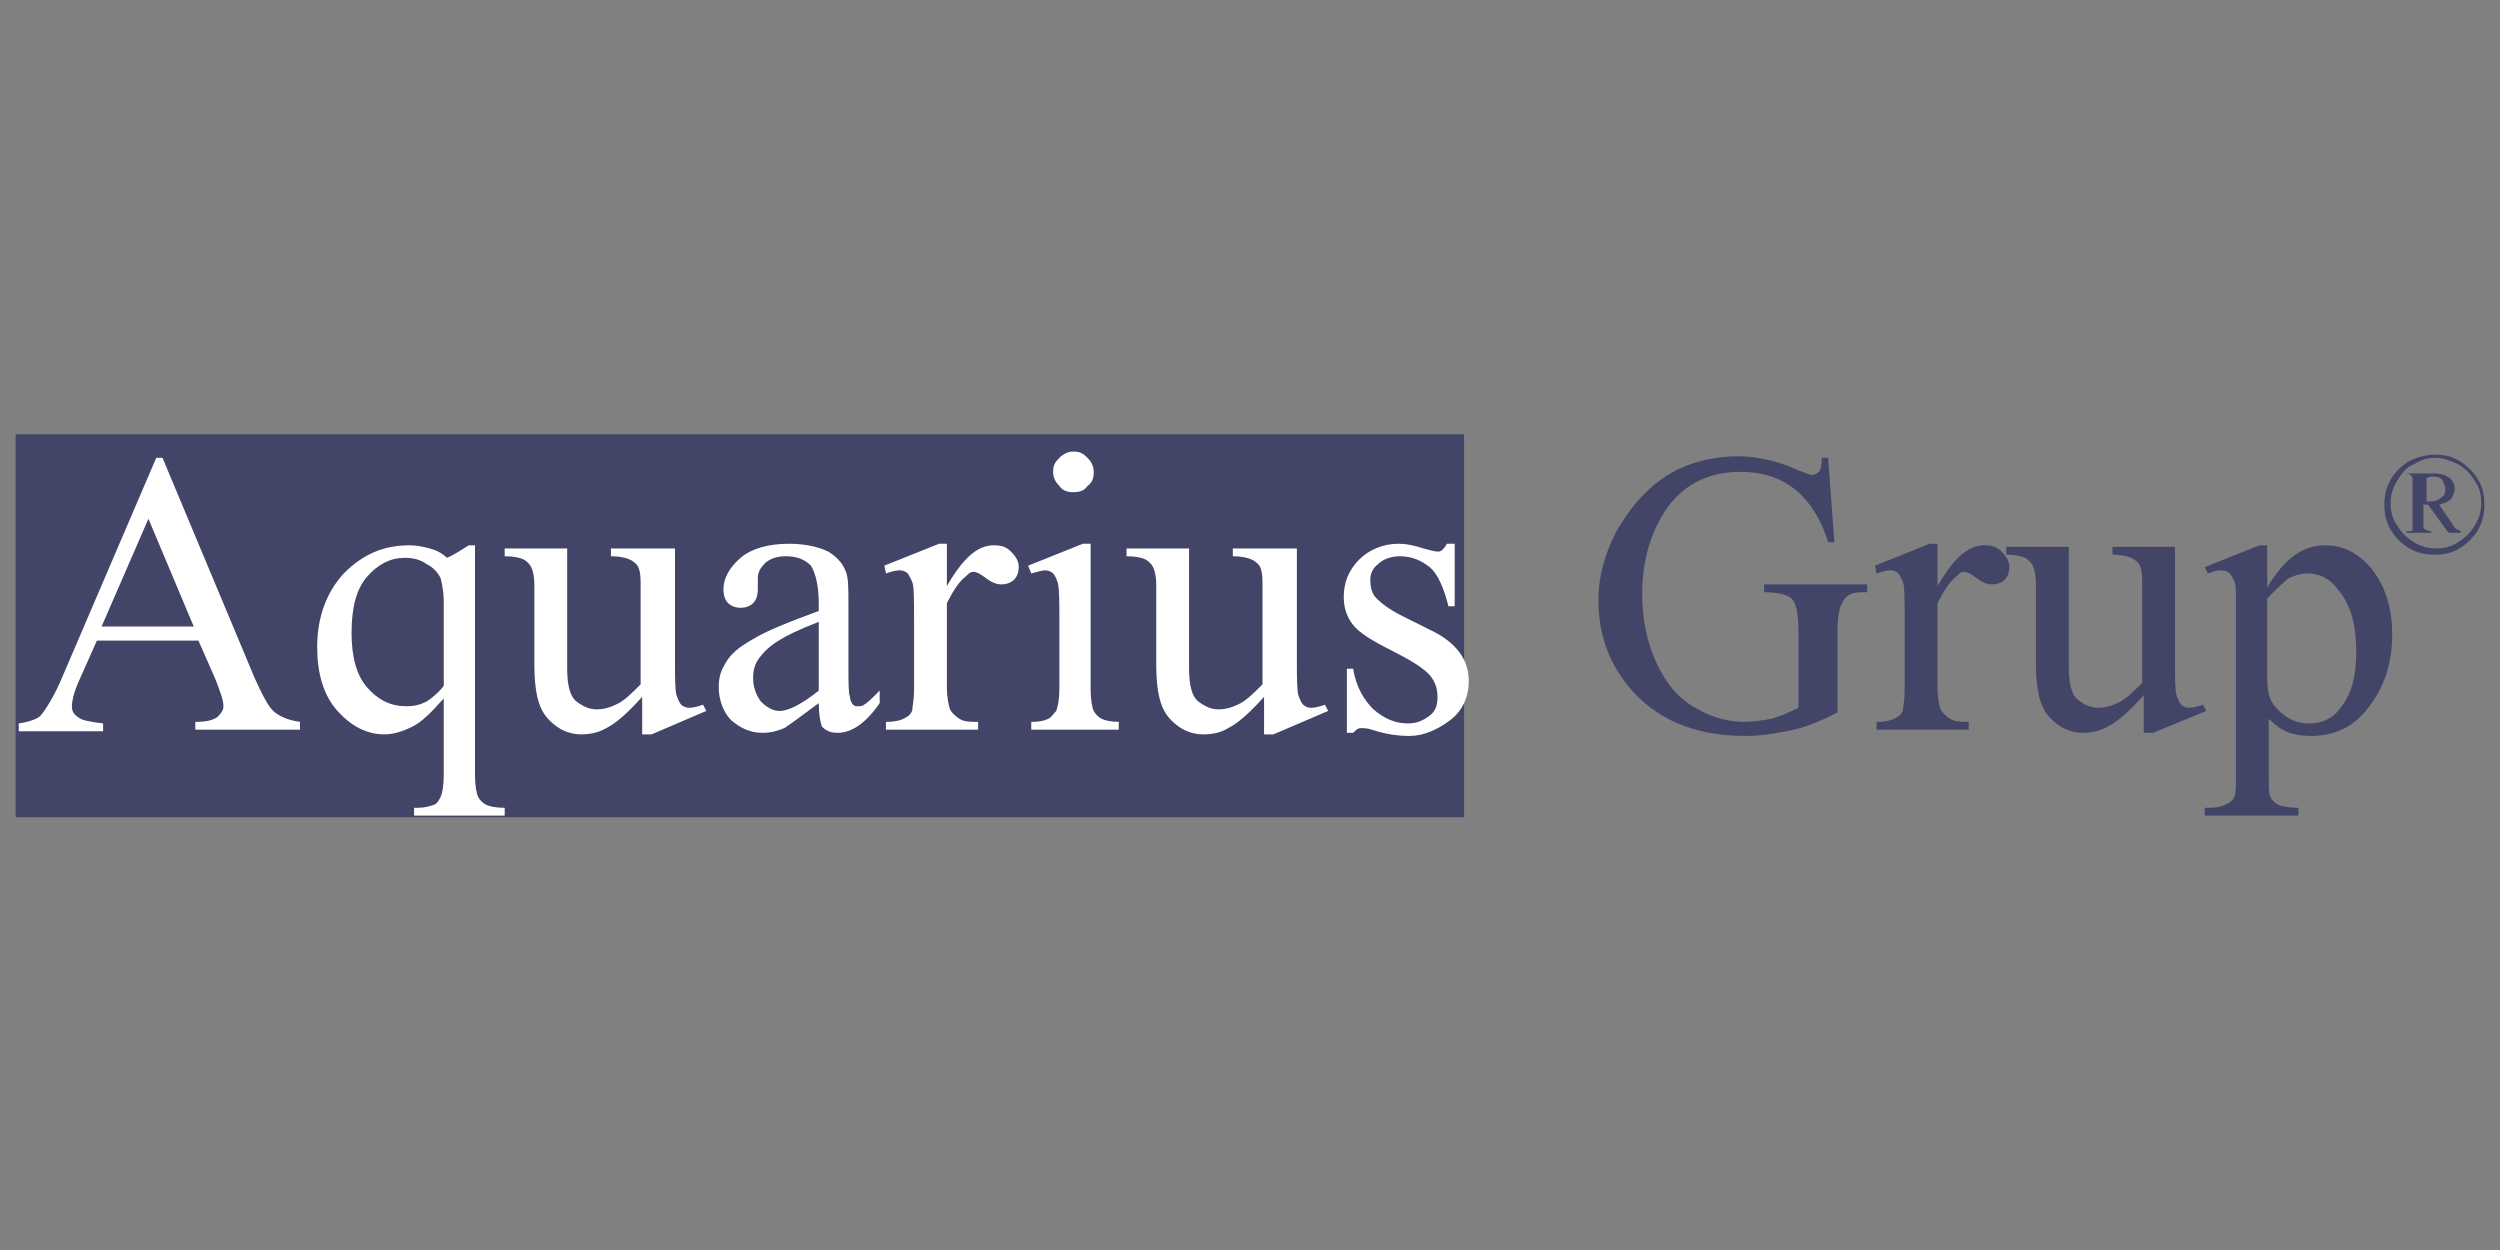
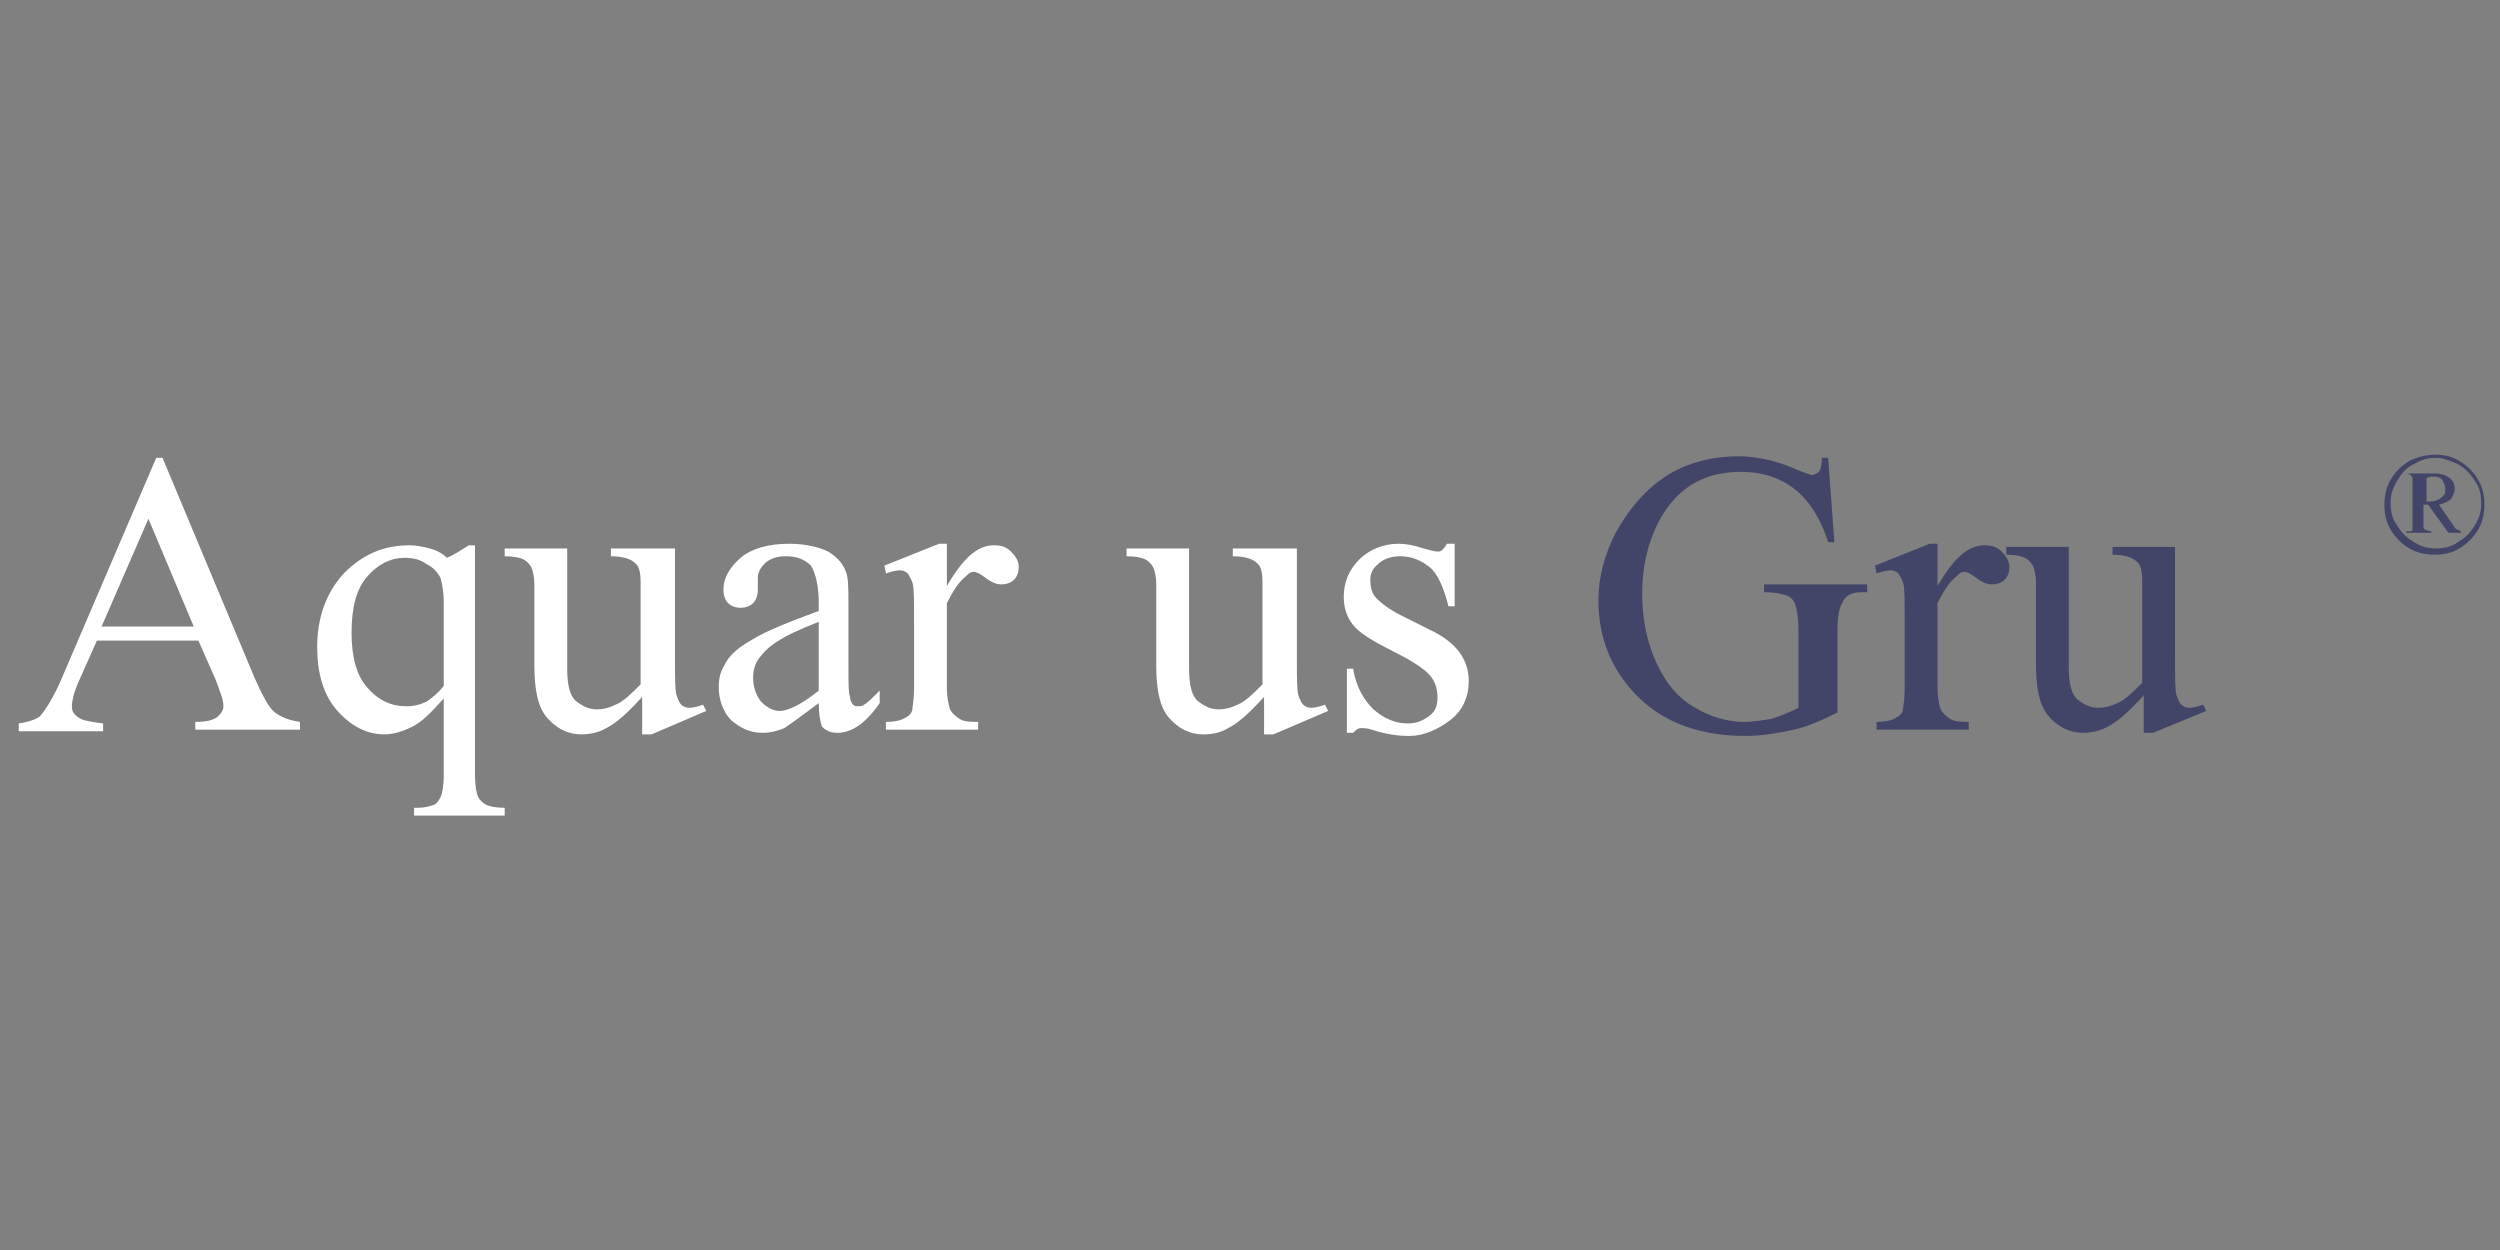
<svg xmlns="http://www.w3.org/2000/svg" version="1.1" id="Layer_1" x="0px" y="0px" viewBox="0 0 160 80" style="enable-background:new 0 0 160 80;" xml:space="preserve">
  <rect x="0" y="0" width="160" height="80" fill="#808080" stroke="none" />
  <style type="text/css">
	.st0{fill-rule:evenodd;clip-rule:evenodd;fill:#424567;}
	.st1{fill:#FFFFFF;}
	.st2{fill:#424567;}
</style>
  <g>
    <g>
-       <rect x="1" y="27.8" class="st0" width="92.7" height="24.5" />
      <g>
        <path class="st1" d="M12.7,41H6.2L5,43.7c-0.3,0.7-0.4,1.2-0.4,1.5c0,0.3,0.1,0.5,0.4,0.7c0.2,0.2,0.8,0.3,1.6,0.4v0.5H1.2v-0.5     c0.7-0.1,1.2-0.3,1.4-0.5C3,45.3,3.5,44.5,4,43.3l6-14h0.4l5.9,14.1c0.5,1.1,0.9,1.9,1.3,2.2c0.4,0.3,0.9,0.5,1.6,0.6v0.5h-6.7     v-0.5c0.7,0,1.1-0.1,1.4-0.3c0.2-0.2,0.4-0.4,0.4-0.7c0-0.4-0.2-0.9-0.5-1.7L12.7,41z M12.4,40.1l-2.9-6.9l-3,6.9H12.4z" />
        <path class="st1" d="M30.4,34.9v14.7c0,0.7,0.1,1.2,0.2,1.4c0.1,0.2,0.3,0.4,0.5,0.5c0.2,0.1,0.6,0.2,1.2,0.2v0.5h-5.8v-0.5h0.2     c0.5,0,0.8-0.1,1.1-0.2c0.2-0.1,0.3-0.3,0.4-0.5c0.1-0.2,0.2-0.7,0.2-1.4v-4.9c-0.8,0.9-1.4,1.5-2,1.8c-0.6,0.3-1.2,0.5-1.8,0.5     c-1.1,0-2.1-0.5-3-1.5c-0.9-1-1.3-2.4-1.3-4.1c0-1.9,0.6-3.5,1.7-4.7c1.2-1.2,2.5-1.8,4.2-1.8c0.5,0,0.9,0.1,1.3,0.2     c0.4,0.1,0.8,0.3,1.1,0.6c0.5-0.2,0.9-0.5,1.4-0.8H30.4z M28.4,43.9v-5.4c0-0.6-0.1-1.1-0.2-1.5c-0.2-0.4-0.5-0.7-0.9-0.9     c-0.4-0.3-0.9-0.4-1.4-0.4c-0.9,0-1.7,0.4-2.4,1.2c-0.7,0.8-1,2-1,3.6c0,1.5,0.3,2.7,1,3.5c0.7,0.8,1.5,1.2,2.5,1.2     c0.5,0,0.9-0.1,1.3-0.3C27.6,44.7,28,44.4,28.4,43.9z" />
        <path class="st1" d="M43.2,35.2v6.9c0,1.3,0,2.1,0.1,2.4c0.1,0.3,0.2,0.5,0.3,0.6c0.1,0.1,0.3,0.2,0.5,0.2c0.3,0,0.6-0.1,0.9-0.2     l0.2,0.4L41.7,47h-0.6v-2.4c-1,1.1-1.7,1.7-2.3,2c-0.5,0.3-1.1,0.4-1.6,0.4c-0.6,0-1.2-0.2-1.7-0.6c-0.5-0.4-0.8-0.8-1-1.4     c-0.2-0.6-0.3-1.4-0.3-2.5v-5.1c0-0.5-0.1-0.9-0.2-1.1c-0.1-0.2-0.3-0.4-0.5-0.5c-0.2-0.1-0.6-0.2-1.2-0.2v-0.5h4v7.7     c0,1.1,0.2,1.8,0.6,2.1c0.4,0.3,0.8,0.5,1.3,0.5c0.4,0,0.8-0.1,1.2-0.3c0.5-0.2,1-0.7,1.6-1.3v-6.5c0-0.7-0.1-1.1-0.4-1.3     c-0.2-0.2-0.7-0.4-1.5-0.4v-0.5H43.2z" />
        <path class="st1" d="M52.4,45c-1.2,0.9-1.9,1.4-2.2,1.6c-0.5,0.2-0.9,0.3-1.4,0.3c-0.8,0-1.4-0.3-2-0.8C46.3,45.6,46,44.8,46,44     c0-0.6,0.1-1,0.4-1.5c0.3-0.6,0.9-1.1,1.8-1.6c0.8-0.5,2.3-1.1,4.2-1.8v-0.5c0-1.1-0.2-1.9-0.5-2.4c-0.4-0.4-0.9-0.6-1.6-0.6     c-0.5,0-0.9,0.1-1.3,0.4c-0.3,0.3-0.5,0.6-0.5,1l0,0.7c0,0.4-0.1,0.7-0.3,0.9c-0.2,0.2-0.5,0.3-0.8,0.3c-0.3,0-0.6-0.1-0.8-0.3     c-0.2-0.2-0.3-0.5-0.3-0.9c0-0.7,0.4-1.4,1.1-2c0.7-0.6,1.8-0.9,3.1-0.9c1,0,1.9,0.2,2.5,0.5c0.5,0.3,0.9,0.7,1.1,1.2     c0.2,0.4,0.2,1.1,0.2,2.2v3.9c0,1.1,0,1.8,0.1,2c0,0.2,0.1,0.4,0.2,0.5c0.1,0.1,0.2,0.1,0.3,0.1c0.1,0,0.3,0,0.4-0.1     c0.2-0.1,0.5-0.4,1-0.9V45c-0.9,1.3-1.8,1.9-2.7,1.9c-0.4,0-0.7-0.1-1-0.4C52.5,46.2,52.4,45.7,52.4,45z M52.4,44.2v-4.4     c-1.3,0.5-2.1,0.9-2.4,1.1c-0.7,0.4-1.1,0.8-1.4,1.2c-0.3,0.4-0.4,0.8-0.4,1.3c0,0.6,0.2,1.1,0.5,1.5c0.4,0.4,0.8,0.6,1.2,0.6     C50.5,45.5,51.4,45,52.4,44.2z" />
        <path class="st1" d="M60.6,34.9v2.6c1-1.7,1.9-2.6,3-2.6c0.5,0,0.8,0.1,1.1,0.4c0.3,0.3,0.5,0.6,0.5,1c0,0.3-0.1,0.6-0.3,0.8     c-0.2,0.2-0.5,0.3-0.8,0.3c-0.3,0-0.6-0.1-1-0.4c-0.4-0.3-0.6-0.4-0.8-0.4c-0.2,0-0.3,0.1-0.5,0.3c-0.4,0.3-0.8,0.9-1.2,1.7V44     c0,0.6,0.1,1.1,0.2,1.4c0.1,0.2,0.3,0.4,0.6,0.6c0.3,0.2,0.7,0.2,1.2,0.2v0.5h-5.9v-0.5c0.6,0,1-0.1,1.3-0.3     c0.2-0.1,0.4-0.3,0.4-0.6c0-0.1,0.1-0.5,0.1-1.2v-4.4c0-1.3,0-2.1-0.1-2.4c-0.1-0.3-0.2-0.4-0.3-0.6c-0.1-0.1-0.3-0.2-0.5-0.2     c-0.3,0-0.6,0.1-0.9,0.2l-0.1-0.5l3.5-1.4H60.6z" />
-         <path class="st1" d="M69.8,34.9v9.2c0,0.7,0.1,1.2,0.2,1.4c0.1,0.2,0.3,0.4,0.5,0.5c0.2,0.1,0.6,0.2,1.1,0.2v0.5h-5.6v-0.5     c0.6,0,0.9-0.1,1.1-0.2c0.2-0.1,0.3-0.3,0.5-0.5c0.1-0.3,0.2-0.7,0.2-1.4v-4.4c0-1.2,0-2-0.1-2.4c-0.1-0.3-0.2-0.5-0.3-0.6     c-0.1-0.1-0.3-0.2-0.5-0.2c-0.2,0-0.5,0.1-0.9,0.2l-0.2-0.5l3.5-1.4H69.8z M68.7,28.9c0.4,0,0.6,0.1,0.9,0.4     c0.2,0.2,0.4,0.5,0.4,0.9c0,0.4-0.1,0.7-0.4,0.9c-0.2,0.3-0.5,0.4-0.9,0.4c-0.4,0-0.7-0.1-0.9-0.4c-0.3-0.3-0.4-0.6-0.4-0.9     c0-0.4,0.1-0.6,0.4-0.9C68.1,29,68.4,28.9,68.7,28.9z" />
        <path class="st1" d="M83,35.2v6.9c0,1.3,0,2.1,0.1,2.4c0.1,0.3,0.2,0.5,0.3,0.6c0.1,0.1,0.3,0.2,0.5,0.2c0.3,0,0.6-0.1,0.9-0.2     l0.2,0.4L81.5,47h-0.6v-2.4c-1,1.1-1.7,1.7-2.3,2C78.1,46.9,77.6,47,77,47c-0.6,0-1.2-0.2-1.7-0.6c-0.5-0.4-0.8-0.8-1-1.4     c-0.2-0.6-0.3-1.4-0.3-2.5v-5.1c0-0.5-0.1-0.9-0.2-1.1c-0.1-0.2-0.3-0.4-0.5-0.5c-0.2-0.1-0.6-0.2-1.2-0.2v-0.5h4v7.7     c0,1.1,0.2,1.8,0.6,2.1c0.4,0.3,0.8,0.5,1.3,0.5c0.4,0,0.8-0.1,1.2-0.3c0.5-0.2,1-0.7,1.6-1.3v-6.5c0-0.7-0.1-1.1-0.4-1.3     c-0.2-0.2-0.7-0.4-1.5-0.4v-0.5H83z" />
        <path class="st1" d="M93.1,34.9v3.9h-0.4c-0.3-1.2-0.7-2.1-1.2-2.5c-0.5-0.4-1.1-0.7-1.9-0.7c-0.6,0-1.1,0.2-1.4,0.5     c-0.4,0.3-0.5,0.7-0.5,1c0,0.5,0.1,0.9,0.4,1.2c0.3,0.3,0.8,0.7,1.6,1.1l1.8,0.9c1.7,0.8,2.5,1.9,2.5,3.3c0,1-0.4,1.9-1.2,2.5     s-1.7,1-2.6,1c-0.7,0-1.5-0.1-2.4-0.4c-0.3-0.1-0.5-0.1-0.7-0.1c-0.2,0-0.3,0.1-0.5,0.3h-0.4v-4.1h0.4c0.2,1.2,0.7,2,1.3,2.6     c0.7,0.6,1.4,0.9,2.2,0.9c0.6,0,1-0.2,1.4-0.5c0.4-0.3,0.5-0.7,0.5-1.2c0-0.6-0.2-1.1-0.6-1.5c-0.4-0.4-1.2-0.9-2.4-1.5     c-1.2-0.6-2-1.1-2.4-1.6c-0.4-0.5-0.6-1.1-0.6-1.8c0-0.9,0.3-1.7,1-2.4c0.6-0.6,1.5-1,2.5-1c0.5,0,1,0.1,1.6,0.3     c0.4,0.1,0.7,0.2,0.9,0.2c0.1,0,0.2,0,0.3-0.1c0.1-0.1,0.2-0.2,0.3-0.4H93.1z" />
      </g>
      <g>
        <path class="st2" d="M117,29.3l0.4,5.4H117c-0.4-1.3-1-2.3-1.7-3c-1-1-2.3-1.5-3.9-1.5c-2.2,0-3.8,0.9-4.9,2.6     c-0.9,1.4-1.4,3.2-1.4,5.2c0,1.6,0.3,3.1,0.9,4.4c0.6,1.3,1.4,2.3,2.5,2.9c1,0.6,2.1,0.9,3.1,0.9c0.6,0,1.2-0.1,1.8-0.2     c0.6-0.2,1.1-0.4,1.7-0.7v-4.9c0-0.9-0.1-1.4-0.2-1.7c-0.1-0.3-0.3-0.5-0.6-0.6c-0.3-0.1-0.7-0.2-1.4-0.2v-0.5h6.6v0.5h-0.3     c-0.7,0-1.1,0.2-1.3,0.7c-0.2,0.3-0.3,0.9-0.3,1.8v5.2c-1,0.5-1.9,0.9-2.8,1.1c-0.9,0.2-2,0.4-3.1,0.4c-3.3,0-5.8-1.1-7.5-3.2     c-1.3-1.6-1.9-3.4-1.9-5.5c0-1.5,0.4-2.9,1.1-4.3c0.9-1.6,2-2.9,3.5-3.8c1.2-0.7,2.7-1.1,4.4-1.1c0.6,0,1.2,0.1,1.7,0.2     c0.5,0.1,1.2,0.3,2.1,0.7c0.5,0.2,0.8,0.3,0.9,0.3s0.3-0.1,0.4-0.2c0.1-0.1,0.2-0.4,0.2-0.9H117z" />
        <path class="st2" d="M124,34.9v2.6c1-1.7,1.9-2.6,3-2.6c0.5,0,0.8,0.1,1.1,0.4c0.3,0.3,0.5,0.6,0.5,1c0,0.3-0.1,0.6-0.3,0.8     c-0.2,0.2-0.5,0.3-0.8,0.3c-0.3,0-0.6-0.1-1-0.4c-0.4-0.3-0.6-0.4-0.8-0.4c-0.2,0-0.3,0.1-0.5,0.3c-0.4,0.3-0.8,0.9-1.2,1.7V44     c0,0.6,0.1,1.1,0.2,1.4c0.1,0.2,0.3,0.4,0.6,0.6c0.3,0.2,0.7,0.2,1.2,0.2v0.5h-5.9v-0.5c0.6,0,1-0.1,1.3-0.3     c0.2-0.1,0.4-0.3,0.4-0.6c0-0.1,0.1-0.5,0.1-1.2v-4.4c0-1.3,0-2.1-0.1-2.4c-0.1-0.3-0.2-0.4-0.3-0.6c-0.1-0.1-0.3-0.2-0.5-0.2     c-0.3,0-0.6,0.1-0.9,0.2l-0.1-0.5l3.5-1.4H124z" />
        <path class="st2" d="M139.2,35.2v6.9c0,1.3,0,2.1,0.1,2.4c0.1,0.3,0.2,0.5,0.3,0.6c0.1,0.1,0.3,0.2,0.5,0.2     c0.3,0,0.6-0.1,0.9-0.2l0.2,0.4l-3.4,1.4h-0.6v-2.4c-1,1.1-1.7,1.7-2.3,2c-0.5,0.3-1.1,0.4-1.6,0.4c-0.6,0-1.2-0.2-1.7-0.6     c-0.5-0.4-0.8-0.8-1-1.4c-0.2-0.6-0.3-1.4-0.3-2.5v-5.1c0-0.5-0.1-0.9-0.2-1.1c-0.1-0.2-0.3-0.4-0.5-0.5     c-0.2-0.1-0.6-0.2-1.2-0.2v-0.5h4v7.7c0,1.1,0.2,1.8,0.6,2.1c0.4,0.3,0.8,0.5,1.3,0.5c0.4,0,0.8-0.1,1.2-0.3     c0.5-0.2,1-0.7,1.6-1.3v-6.5c0-0.7-0.1-1.1-0.4-1.3c-0.2-0.2-0.7-0.4-1.5-0.4v-0.5H139.2z" />
-         <path class="st2" d="M141.1,36.3l3.5-1.4h0.5v2.7c0.6-1,1.2-1.7,1.8-2.1c0.6-0.4,1.2-0.6,1.9-0.6c1.2,0,2.1,0.5,2.9,1.4     c0.9,1.1,1.4,2.5,1.4,4.3c0,2-0.6,3.6-1.7,4.9c-0.9,1.1-2.1,1.6-3.5,1.6c-0.6,0-1.2-0.1-1.6-0.3c-0.3-0.1-0.7-0.4-1.1-0.8v3.5     c0,0.8,0,1.3,0.1,1.5c0.1,0.2,0.3,0.4,0.5,0.5c0.2,0.1,0.7,0.2,1.3,0.2v0.5h-6v-0.5h0.3c0.5,0,0.9-0.1,1.2-0.3     c0.2-0.1,0.3-0.2,0.4-0.4c0.1-0.2,0.1-0.7,0.1-1.6V38.6c0-0.7,0-1.2-0.1-1.4c-0.1-0.2-0.2-0.4-0.3-0.5c-0.1-0.1-0.3-0.2-0.6-0.2     c-0.2,0-0.5,0.1-0.8,0.2L141.1,36.3z M145.1,38.3v4.3c0,0.9,0,1.5,0.1,1.8c0.1,0.5,0.4,0.9,0.9,1.3c0.5,0.4,1,0.6,1.7,0.6     c0.8,0,1.5-0.3,2-1c0.7-0.9,1-2,1-3.6c0-1.8-0.4-3.1-1.2-4c-0.5-0.7-1.2-1-1.9-1c-0.4,0-0.8,0.1-1.2,0.3     C146.3,37.1,145.8,37.6,145.1,38.3z" />
      </g>
    </g>
    <g>
      <path class="st2" d="M155.9,29.1c0.5,0,1,0.1,1.5,0.4c0.5,0.3,0.9,0.7,1.2,1.2c0.3,0.5,0.4,1,0.4,1.6c0,0.5-0.1,1.1-0.4,1.6    c-0.3,0.5-0.7,0.9-1.2,1.2c-0.5,0.3-1,0.4-1.6,0.4c-0.5,0-1.1-0.1-1.6-0.4c-0.5-0.3-0.9-0.7-1.2-1.2c-0.3-0.5-0.4-1-0.4-1.6    c0-0.5,0.1-1.1,0.4-1.6c0.3-0.5,0.7-0.9,1.2-1.2C154.8,29.2,155.4,29.1,155.9,29.1z M155.9,29.3c-0.5,0-0.9,0.1-1.4,0.4    c-0.5,0.2-0.8,0.6-1.1,1.1c-0.3,0.5-0.4,0.9-0.4,1.4c0,0.5,0.1,1,0.4,1.4c0.3,0.5,0.6,0.8,1.1,1.1c0.5,0.3,0.9,0.4,1.4,0.4    c0.5,0,1-0.1,1.4-0.4c0.5-0.3,0.8-0.6,1.1-1.1c0.3-0.5,0.4-0.9,0.4-1.4c0-0.5-0.1-1-0.4-1.4c-0.3-0.5-0.6-0.8-1.1-1.1    C156.8,29.5,156.4,29.3,155.9,29.3z M154.1,30.3h1.7c0.4,0,0.7,0.1,1,0.3c0.2,0.2,0.3,0.4,0.3,0.7c0,0.2-0.1,0.4-0.2,0.6    c-0.2,0.2-0.4,0.3-0.8,0.4l0.9,1.3c0.1,0.2,0.2,0.3,0.3,0.3c0.1,0,0.1,0.1,0.2,0.1v0.1h-0.8l-1.3-1.8h-0.3v1.4    c0,0.1,0.1,0.2,0.1,0.2c0.1,0,0.2,0.1,0.4,0.1v0.1h-1.6v-0.1c0.1,0,0.2,0,0.3,0c0.1,0,0.1-0.1,0.1-0.1c0,0,0-0.2,0-0.4V31    c0-0.2,0-0.3,0-0.4c0-0.1-0.1-0.1-0.1-0.2c-0.1,0-0.1-0.1-0.3-0.1V30.3z M155.2,32.1c0.3,0,0.6,0,0.8-0.1c0.2-0.1,0.3-0.2,0.4-0.3    c0.1-0.1,0.1-0.3,0.1-0.4c0-0.2-0.1-0.4-0.2-0.6c-0.2-0.2-0.4-0.2-0.6-0.2c-0.1,0-0.2,0-0.4,0.1V32.1z" />
    </g>
  </g>
</svg>